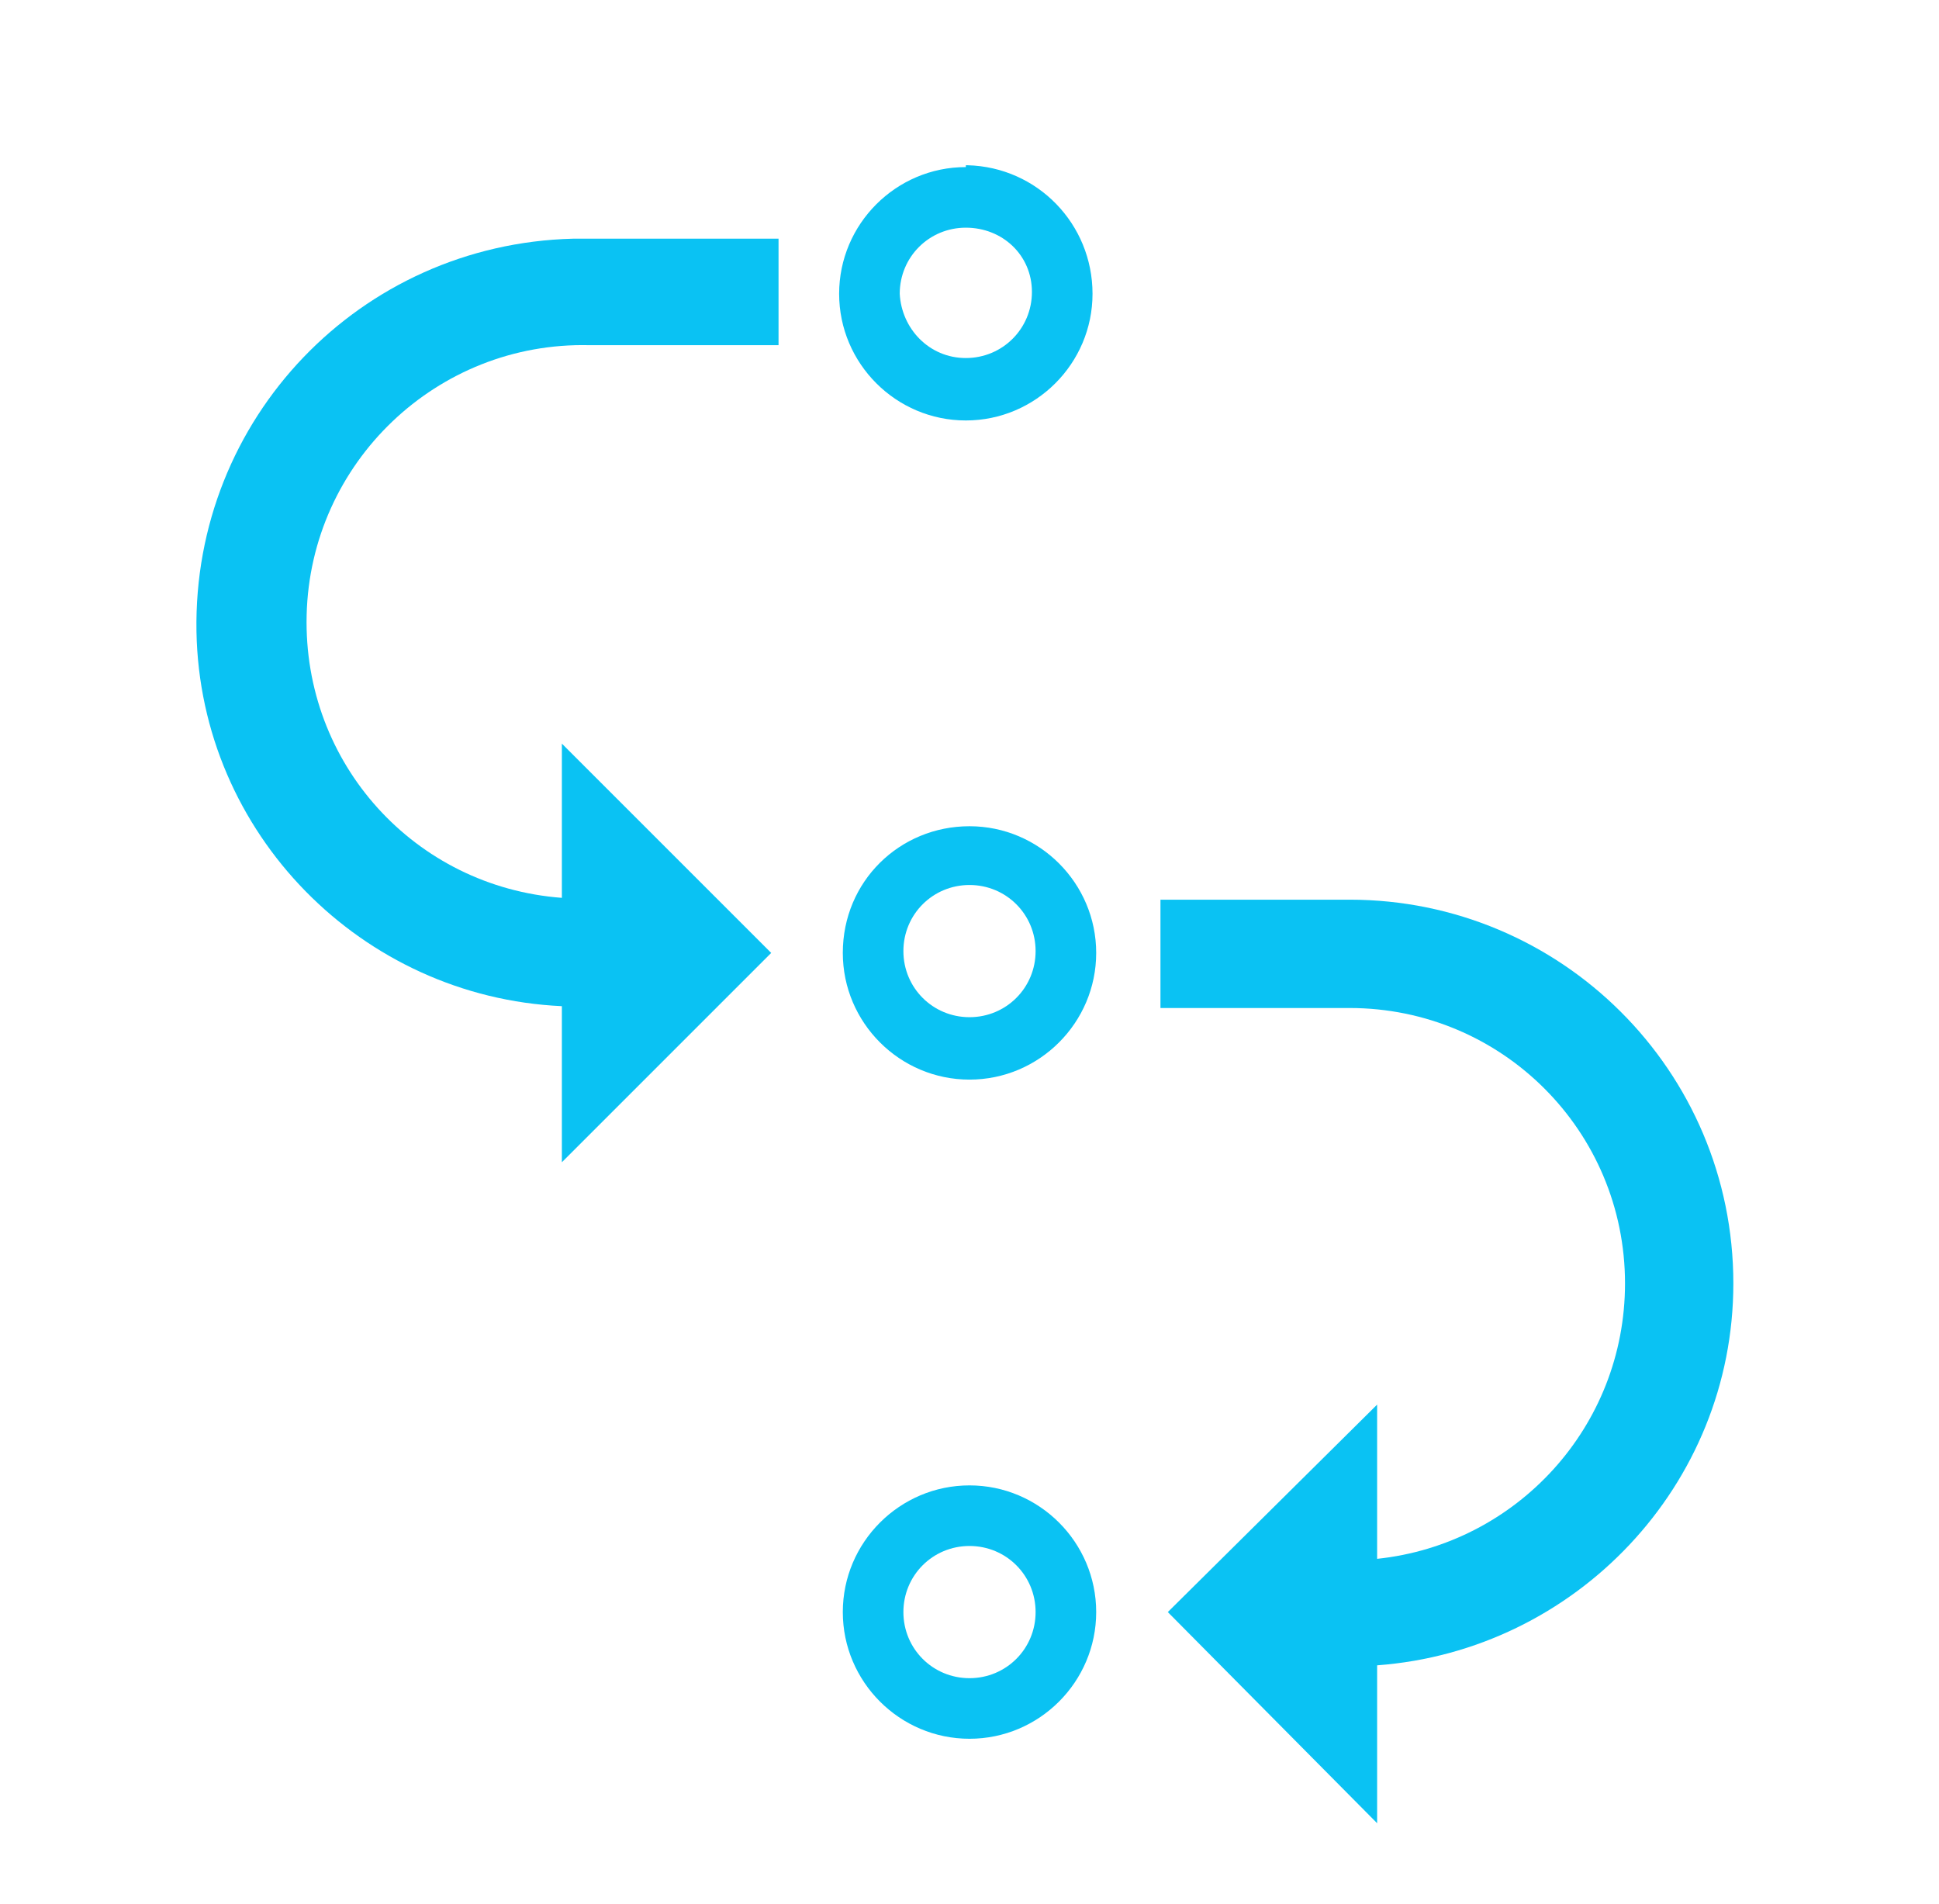
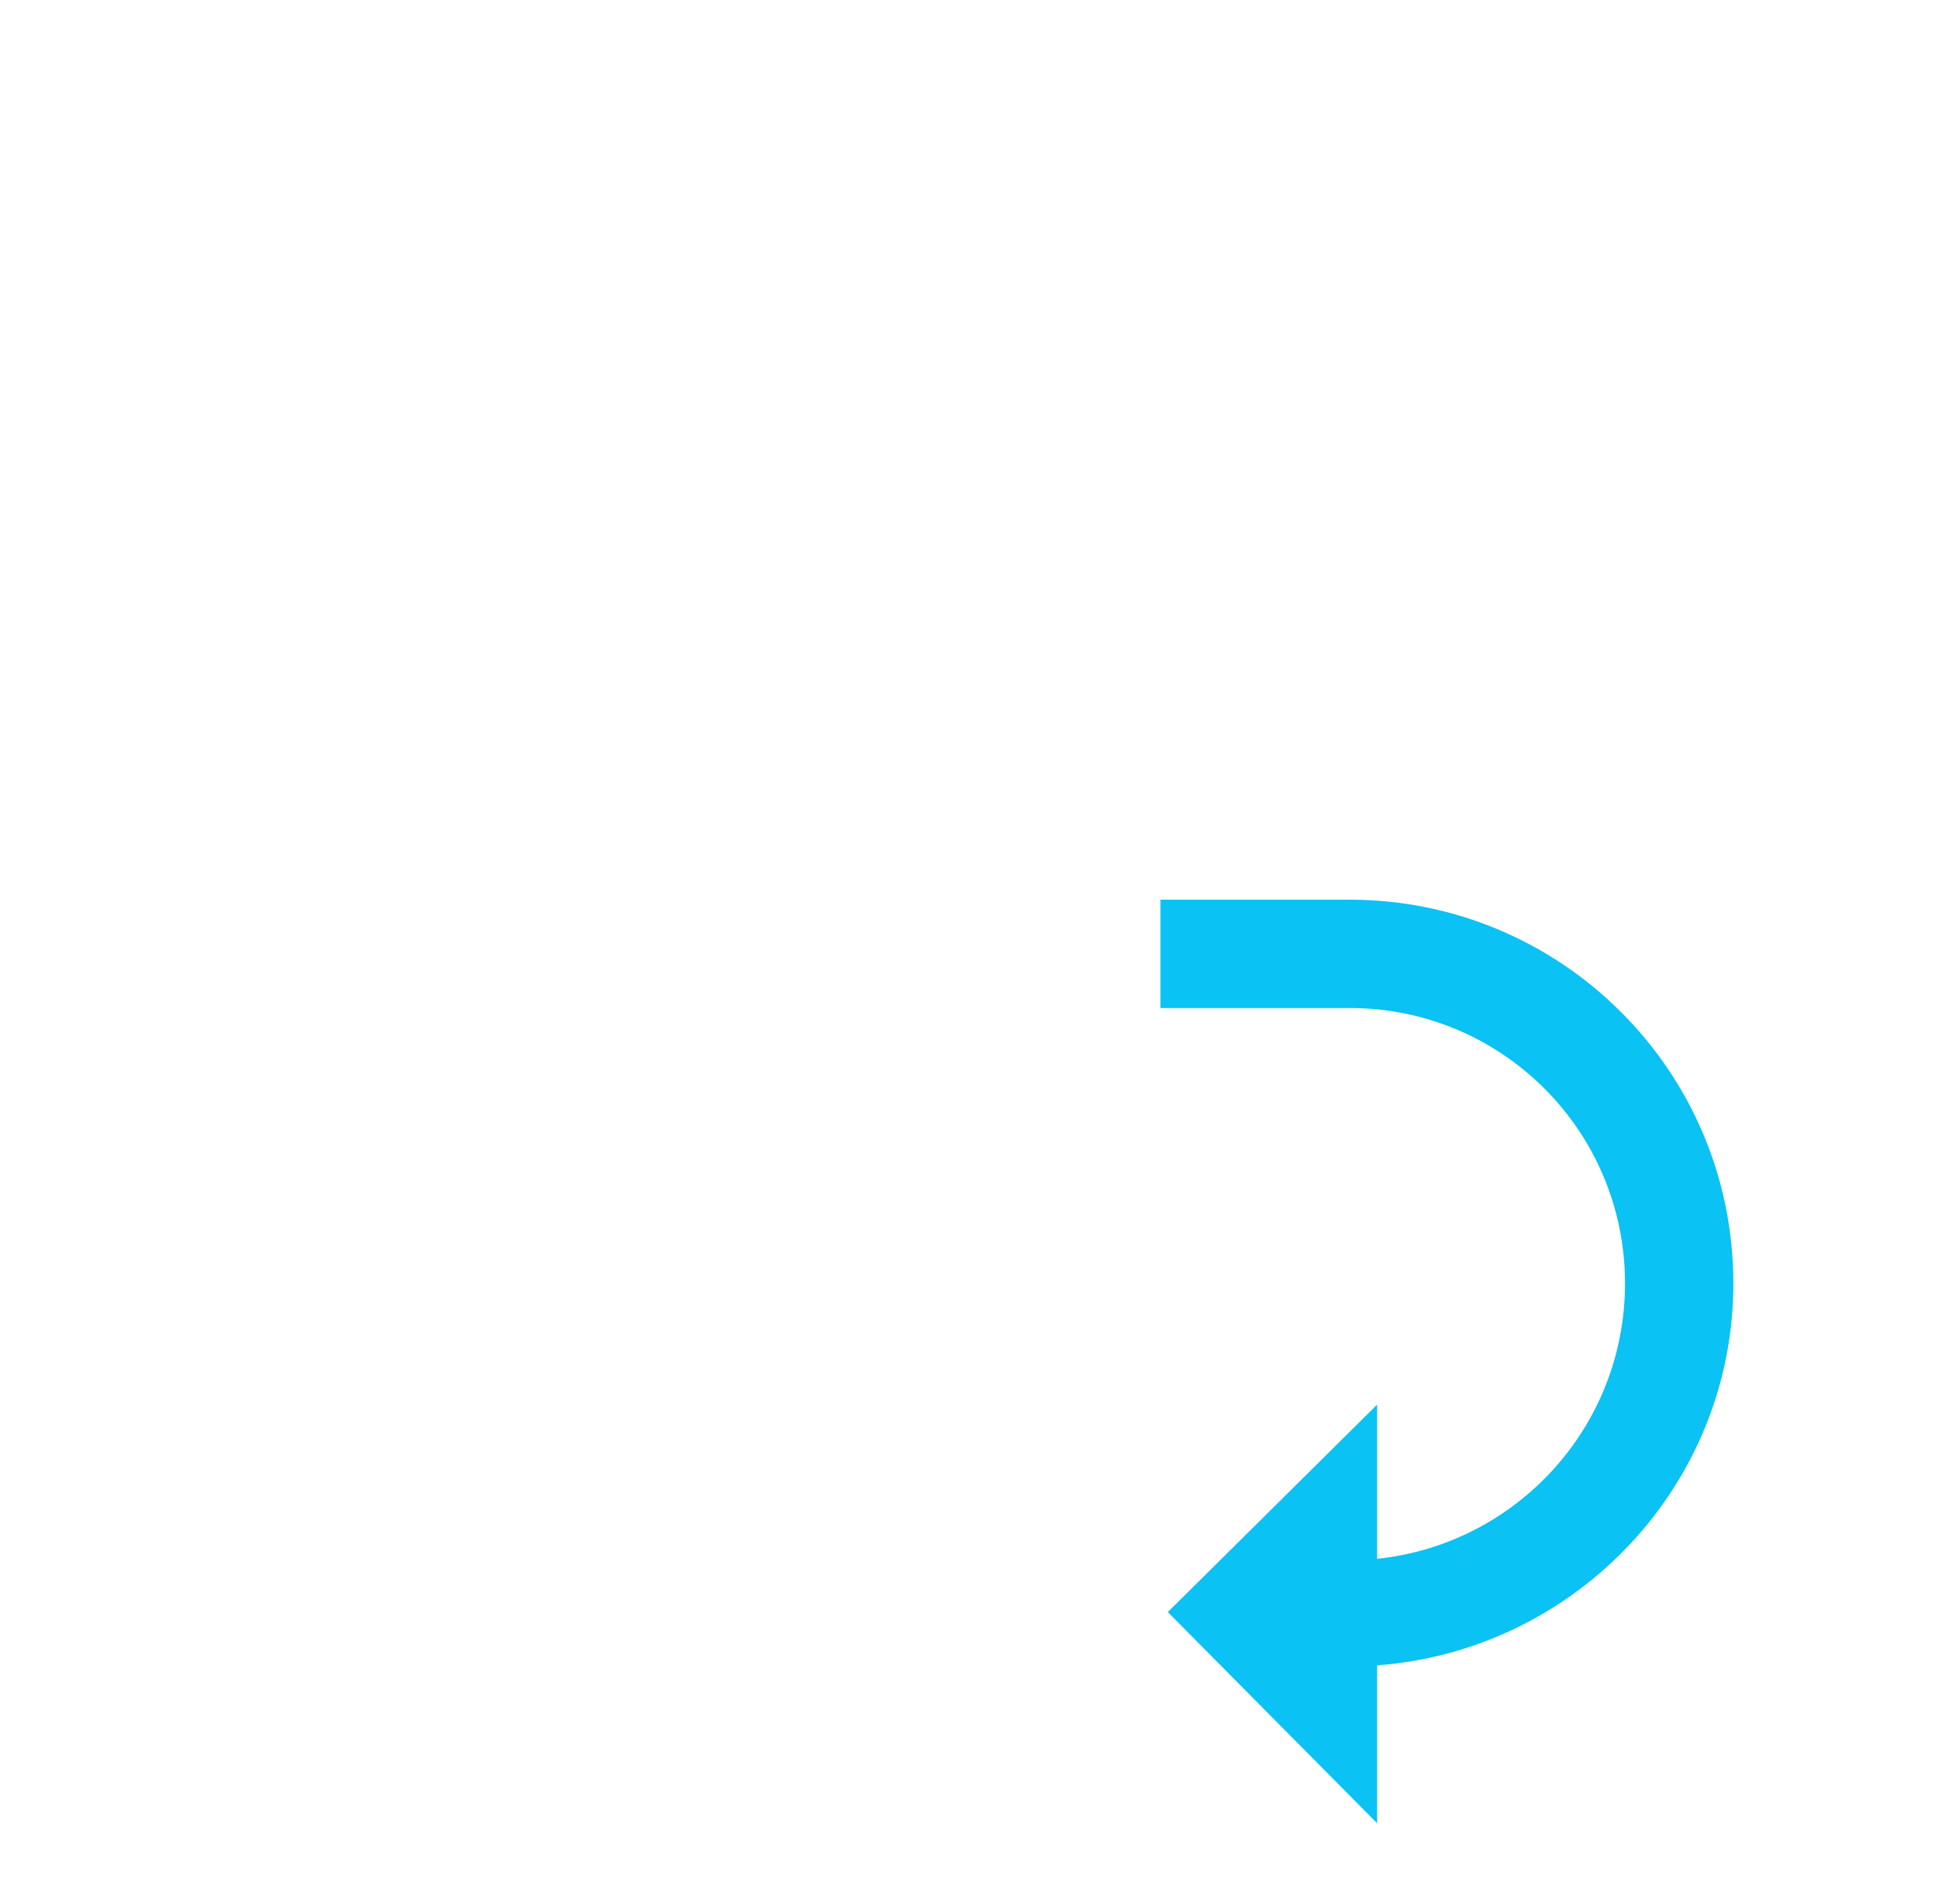
<svg xmlns="http://www.w3.org/2000/svg" xml:space="preserve" style="enable-background:new 0 0 105.6 103.7;" viewBox="0 0 105.6 103.7" y="0px" x="0px" id="Capa_1" version="1.1">
  <style type="text/css">
	.st0{fill:#0AC2F3;}
</style>
  <title>OP_MANAGEMENT</title>
  <g>
-     <path d="M52.6,22.9c3.8,0,6.9-3.1,6.9-6.9c0-3.8-3-6.9-6.8-7c0,0-0.1,0-0.1,0l0,0.1c-3.8,0-6.9,3.1-6.9,6.9   C45.7,19.8,48.8,22.9,52.6,22.9z M52.6,12.4L52.6,12.4c2,0,3.6,1.5,3.6,3.5c0,2-1.6,3.6-3.6,3.6c-2,0-3.5-1.6-3.6-3.5   C49,14,50.6,12.4,52.6,12.4z" class="st0" />
-     <path d="M52.8,45L52.8,45c-3.8,0-6.9,3-6.9,6.9c0,3.8,3.1,6.9,6.9,6.9c3.8,0,6.9-3.1,6.9-6.9   C59.7,48.1,56.6,45,52.8,45z M52.8,55.4c-2,0-3.6-1.6-3.6-3.6c0-2,1.6-3.6,3.6-3.6c2,0,3.6,1.6,3.6,3.6S54.8,55.4,52.8,55.4z" class="st0" />
-     <path d="M52.8,80.9c-3.8,0-6.9,3.1-6.9,6.9c0,3.8,3.1,6.9,6.9,6.9c3.8,0,6.9-3.1,6.9-6.9C59.7,84,56.6,80.9,52.8,80.9z    M52.8,91.4c-2,0-3.6-1.6-3.6-3.6c0,0,0,0,0,0c0-2,1.6-3.6,3.6-3.6c2,0,3.6,1.6,3.6,3.6C56.4,89.8,54.8,91.4,52.8,91.4z" class="st0" />
-     <path d="M31.2,13c-11.6,0.3-20.7,9.8-20.5,21.4c0.2,11,9,19.9,19.9,20.4v8.5L42,51.9L30.6,40.5v8.4   c-8-0.6-14.1-7.3-13.9-15.4c0.2-8.3,7.1-14.9,15.4-14.7h10.3V13H32.1C31.8,13,31.5,13,31.2,13z" class="st0" />
    <path d="M94.4,69.9c0-11.6-9.4-20.9-20.9-20.9H63.2v5.9h10.3c8.3,0,15,6.7,15,15c0,7.8-5.9,14.2-13.5,15v-8.4   L63.6,87.8L75,99.3v-8.6C85.8,89.9,94.4,80.9,94.4,69.9z" class="st0" />
  </g>
</svg>